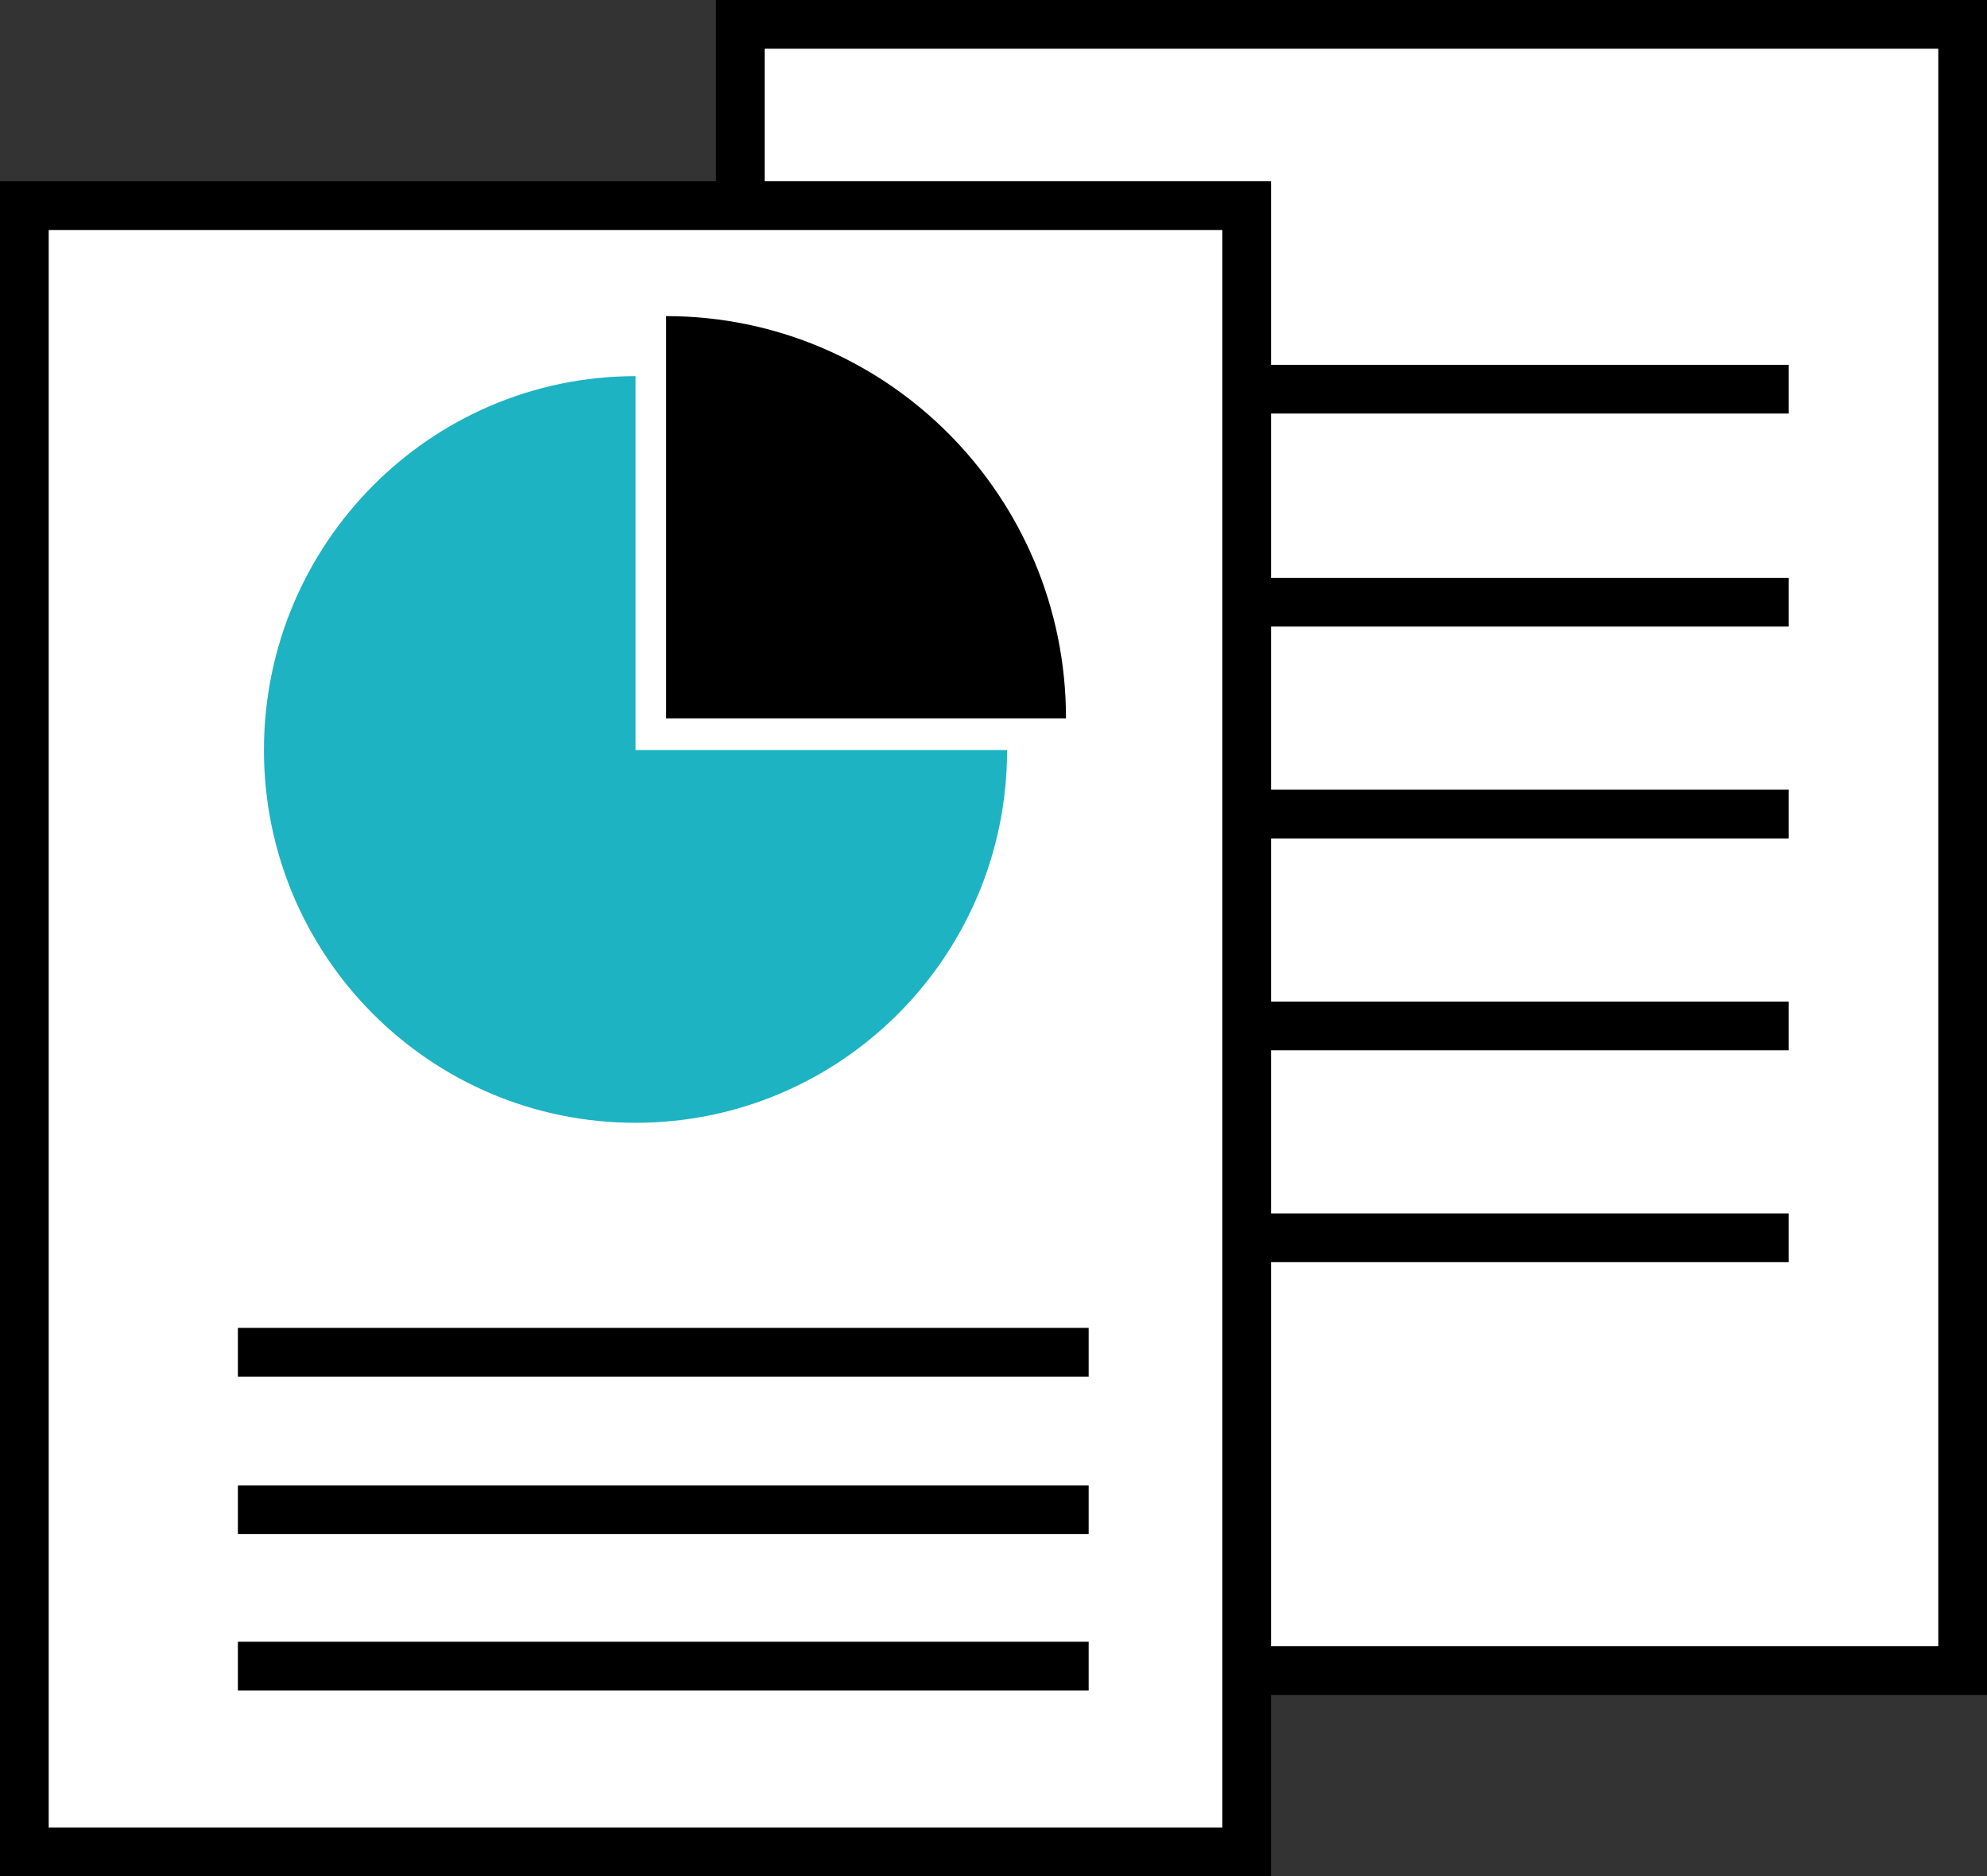
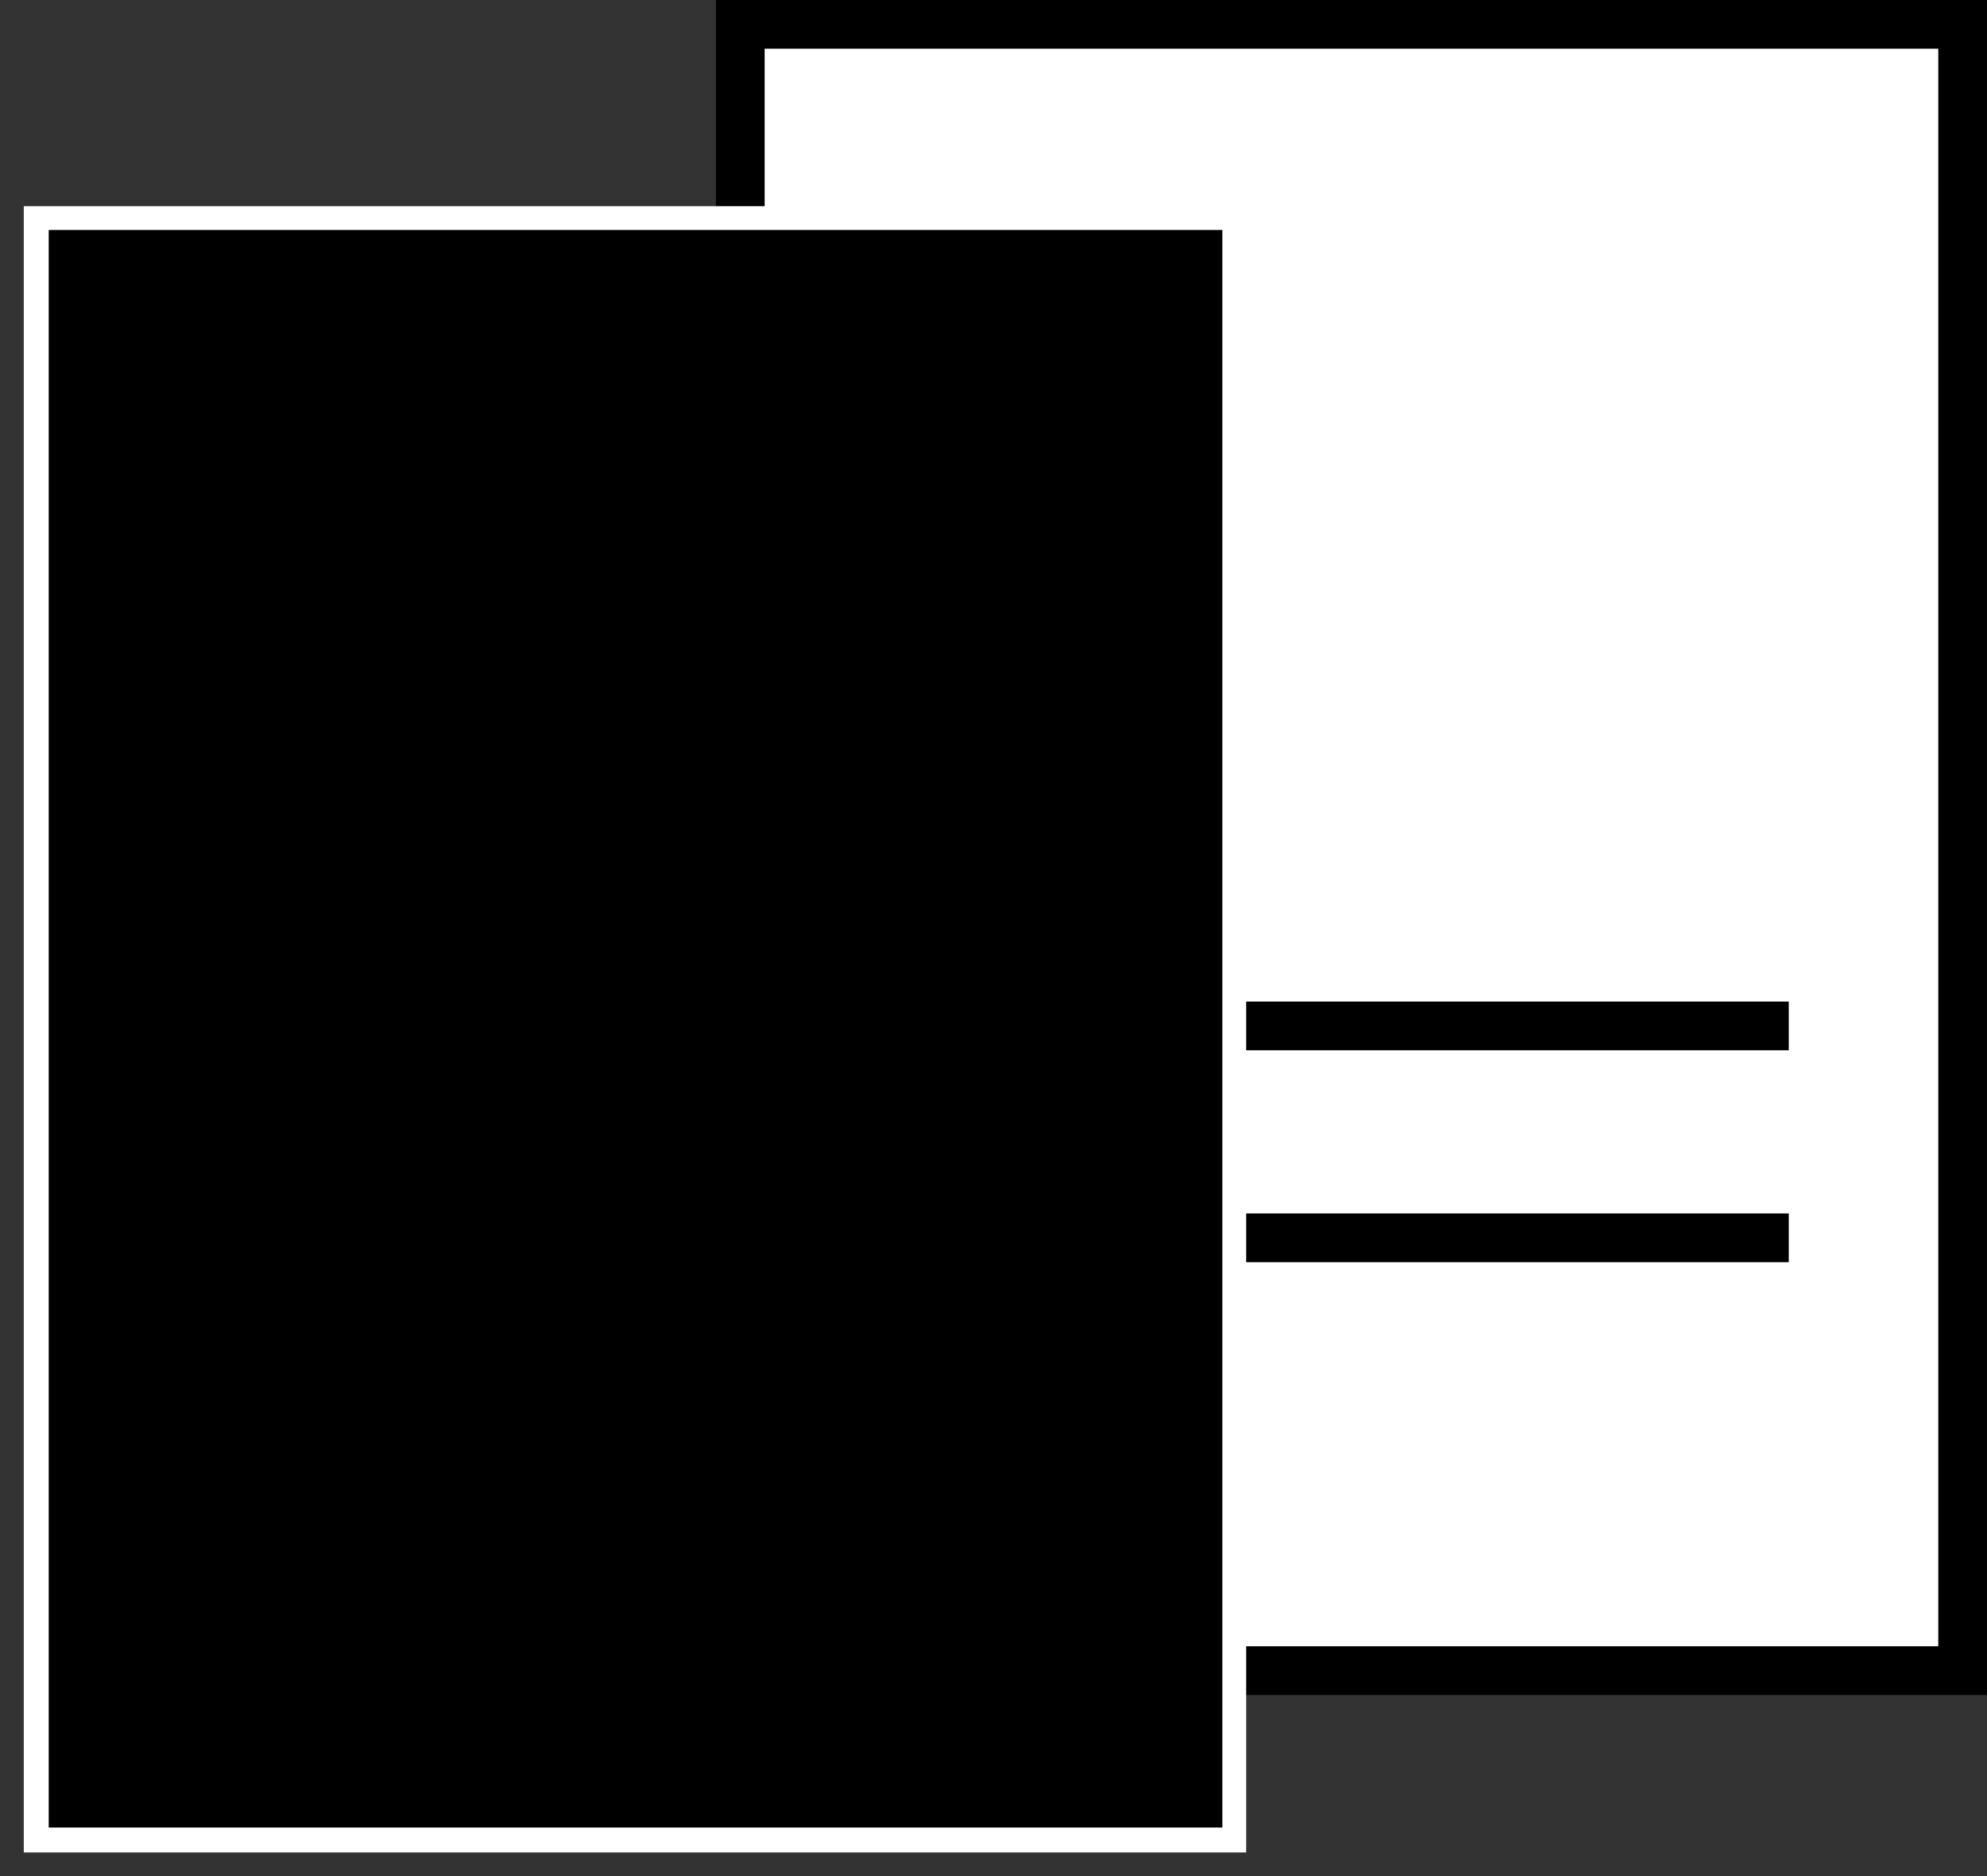
<svg xmlns="http://www.w3.org/2000/svg" version="1.1" id="レイヤー_1" x="0px" y="0px" viewBox="0 0 175.4 165.6" style="enable-background:new 0 0 175.4 165.6;" xml:space="preserve">
  <rect x="0" y="0" width="175.4" height="165.6" fill="#333333" stroke="none" />
  <style type="text/css">
	.ドロップシャドウ{fill:none;}
	.光彩_x0020_外側_x0020_5_x0020_pt{fill:none;}
	.青のネオン{fill:none;stroke:#8AACDA;stroke-width:7;stroke-linecap:round;stroke-linejoin:round;}
	.クロムハイライト{fill:url(#SVGID_1_);stroke:#FFFFFF;stroke-width:0.363;stroke-miterlimit:1;}
	.ジャイブ_GS{fill:#FFDD00;}
	.Alyssa_GS{fill:#A6D0E4;}
	.st0{fill:#FFFFFF;}
	.st1{fill:#1DB3C3;}
</style>
  <linearGradient id="SVGID_1_" gradientUnits="userSpaceOnUse" x1="0" y1="0" x2="6.123234e-17" y2="-1">
    <stop offset="0" style="stop-color:#656565" />
    <stop offset="0.618" style="stop-color:#1B1B1B" />
    <stop offset="0.629" style="stop-color:#545454" />
    <stop offset="0.983" style="stop-color:#3E3E3E" />
  </linearGradient>
  <g>
    <g>
      <rect x="64.1" y="2.2" class="st0" width="107.9" height="145.3" />
      <path d="M175.4,149.6H63.2V0h112.2V149.6z M67.5,145.3h103.6V4.3H67.5V145.3z" />
      <g>
        <g>
          <rect x="82.8" y="88.4" width="75.1" height="4.3" />
        </g>
        <g>
          <rect x="82.8" y="107.1" width="75.1" height="4.3" />
        </g>
        <g>
-           <rect x="82.8" y="32.2" width="75.1" height="4.3" />
-         </g>
+           </g>
        <g>
-           <rect x="82.8" y="51" width="75.1" height="4.3" />
-         </g>
+           </g>
        <g>
-           <rect x="82.8" y="69.7" width="75.1" height="4.3" />
-         </g>
+           </g>
      </g>
    </g>
    <g>
      <rect x="2.1" y="18.2" class="st0" width="107.9" height="145.3" />
-       <path d="M112.2,165.6H0V16h112.2V165.6z M4.3,161.3h103.6v-141H4.3V161.3z" />
+       <path d="M112.2,165.6H0V16V165.6z M4.3,161.3h103.6v-141H4.3V161.3z" />
      <g>
        <g>
          <g>
-             <path class="st1" d="M56.1,66.2V33.2C38,33.2,23.3,48,23.3,66.2S38,99.1,56.1,99.1s32.8-14.7,32.8-32.9H56.1z" />
-           </g>
+             </g>
          <g>
            <path d="M58.8,27.9v35.5h35.3C94.1,43.8,78.3,27.9,58.8,27.9z" />
          </g>
        </g>
        <g>
          <g>
            <rect x="21" y="117.2" width="75.1" height="4.3" />
          </g>
          <g>
            <rect x="21" y="131.1" width="75.1" height="4.3" />
          </g>
          <g>
            <rect x="21" y="144.9" width="75.1" height="4.3" />
          </g>
        </g>
      </g>
    </g>
  </g>
</svg>